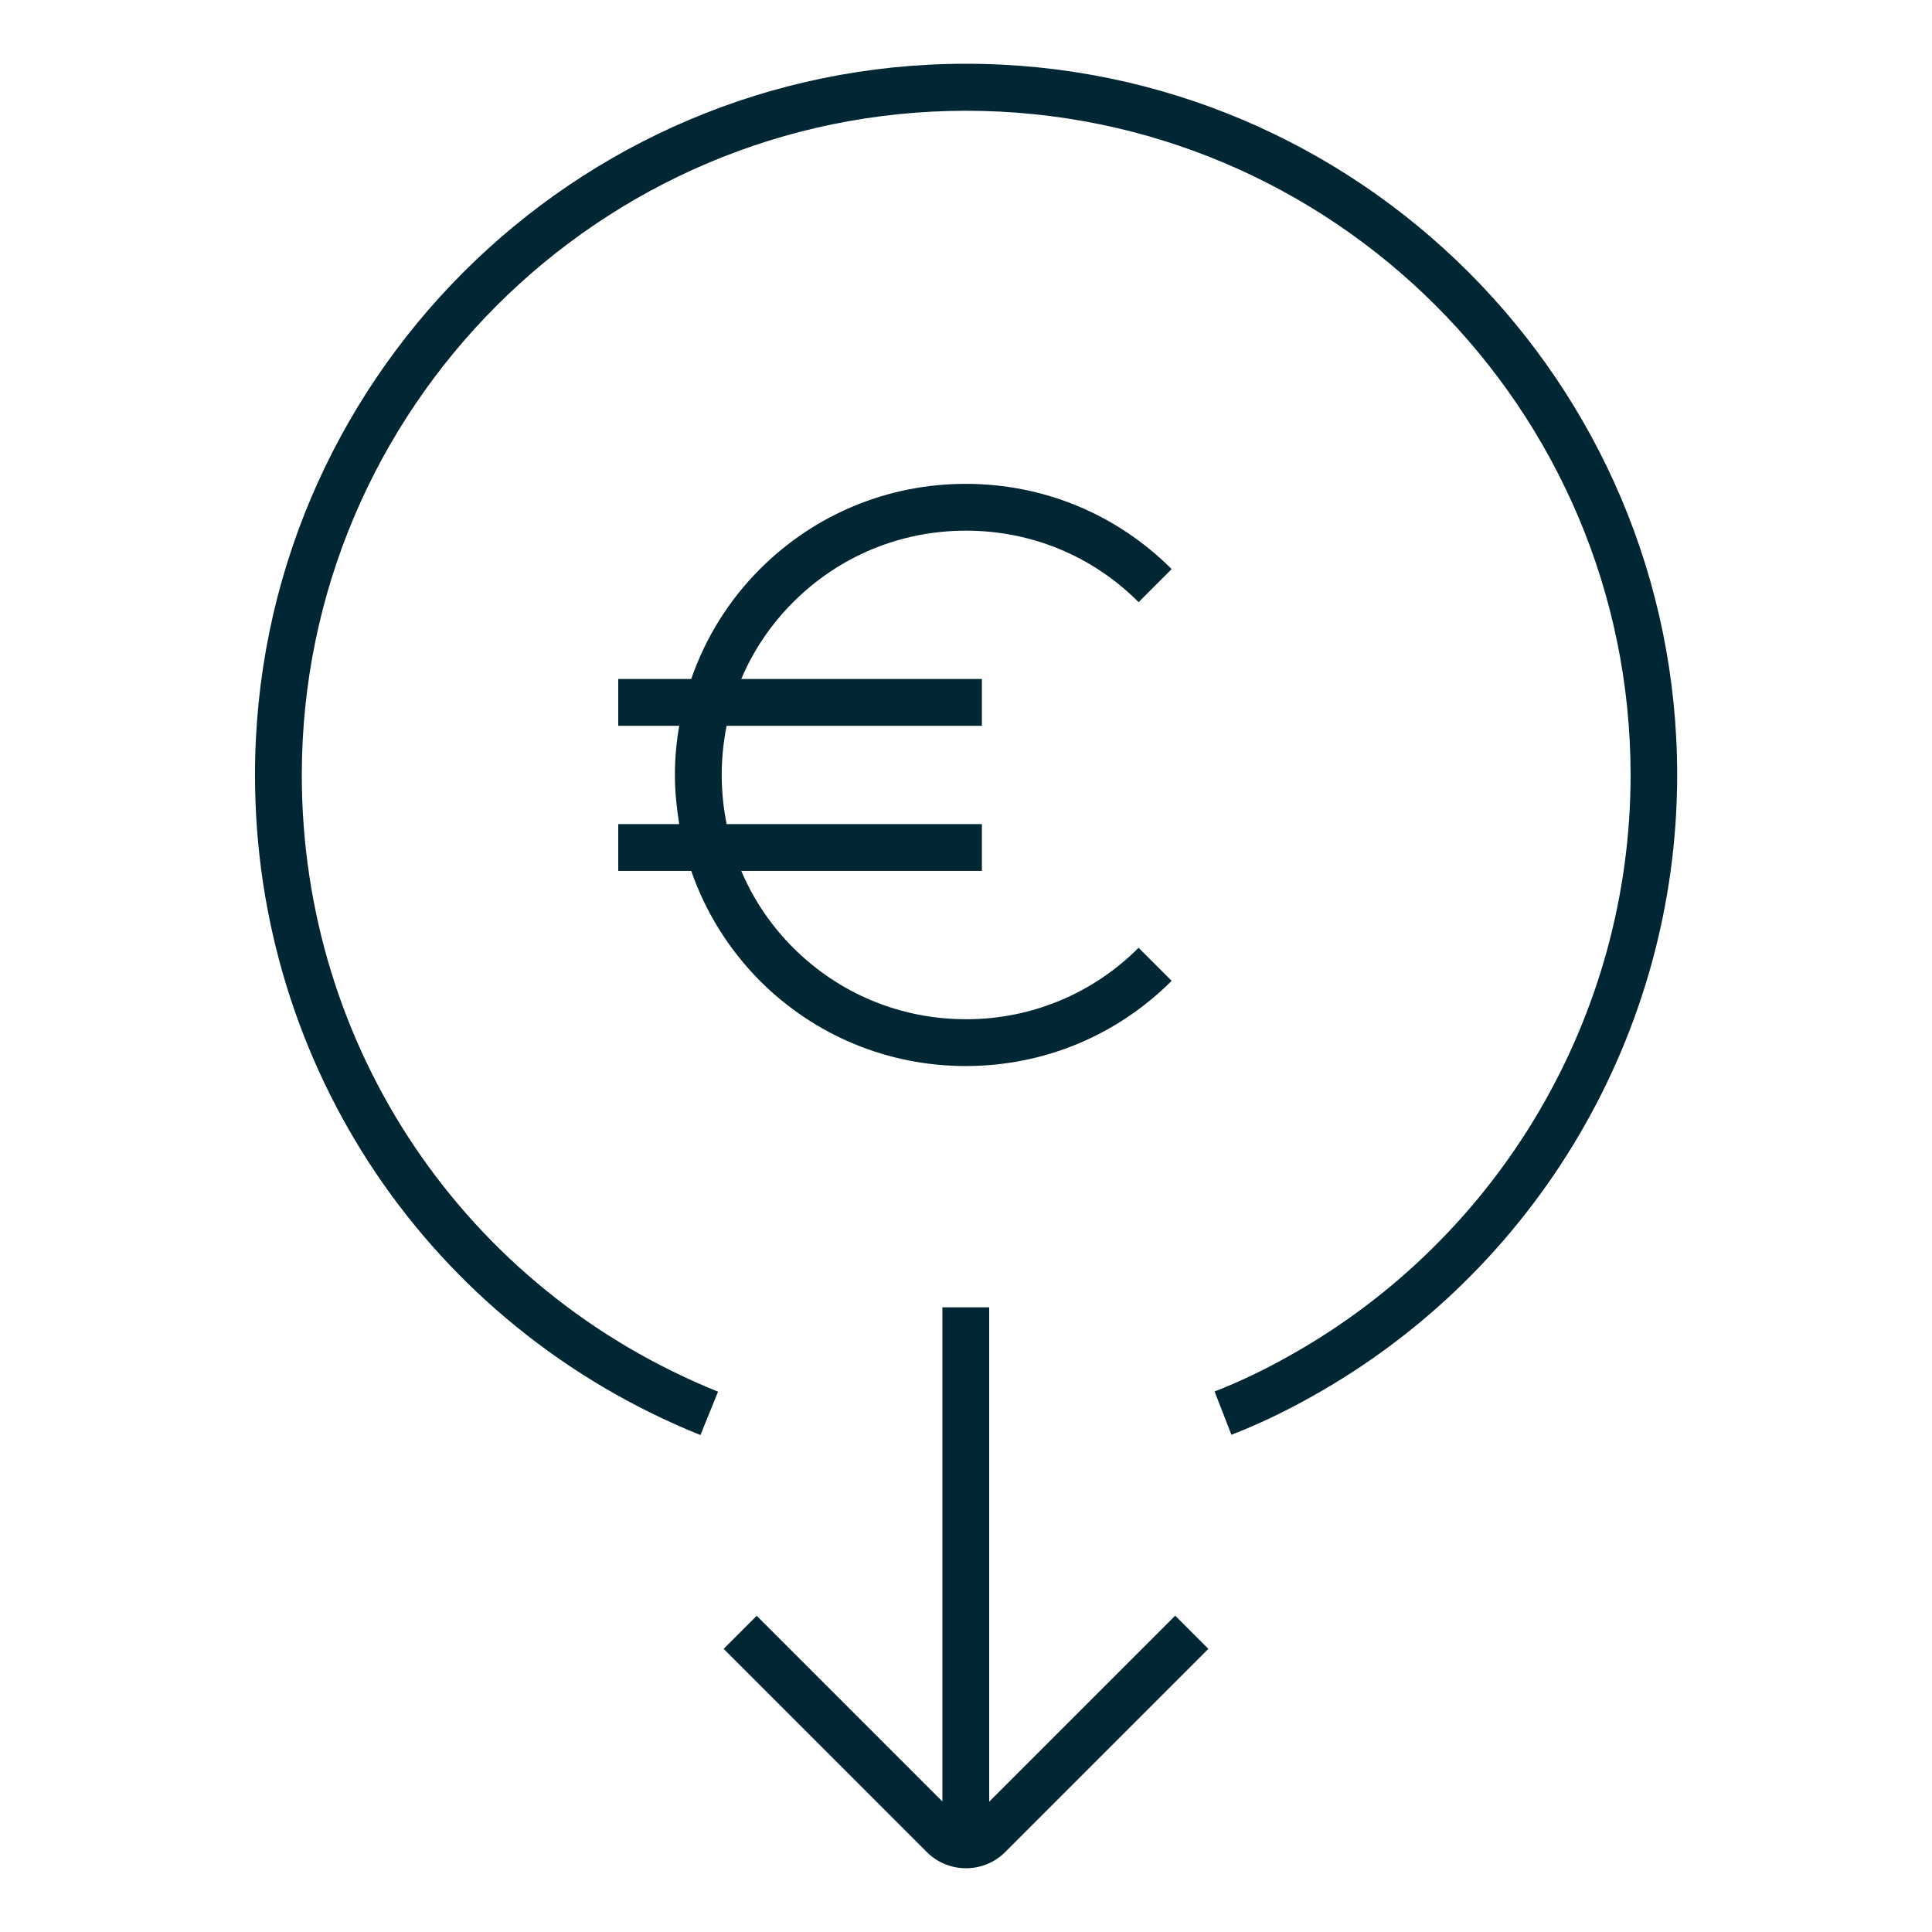
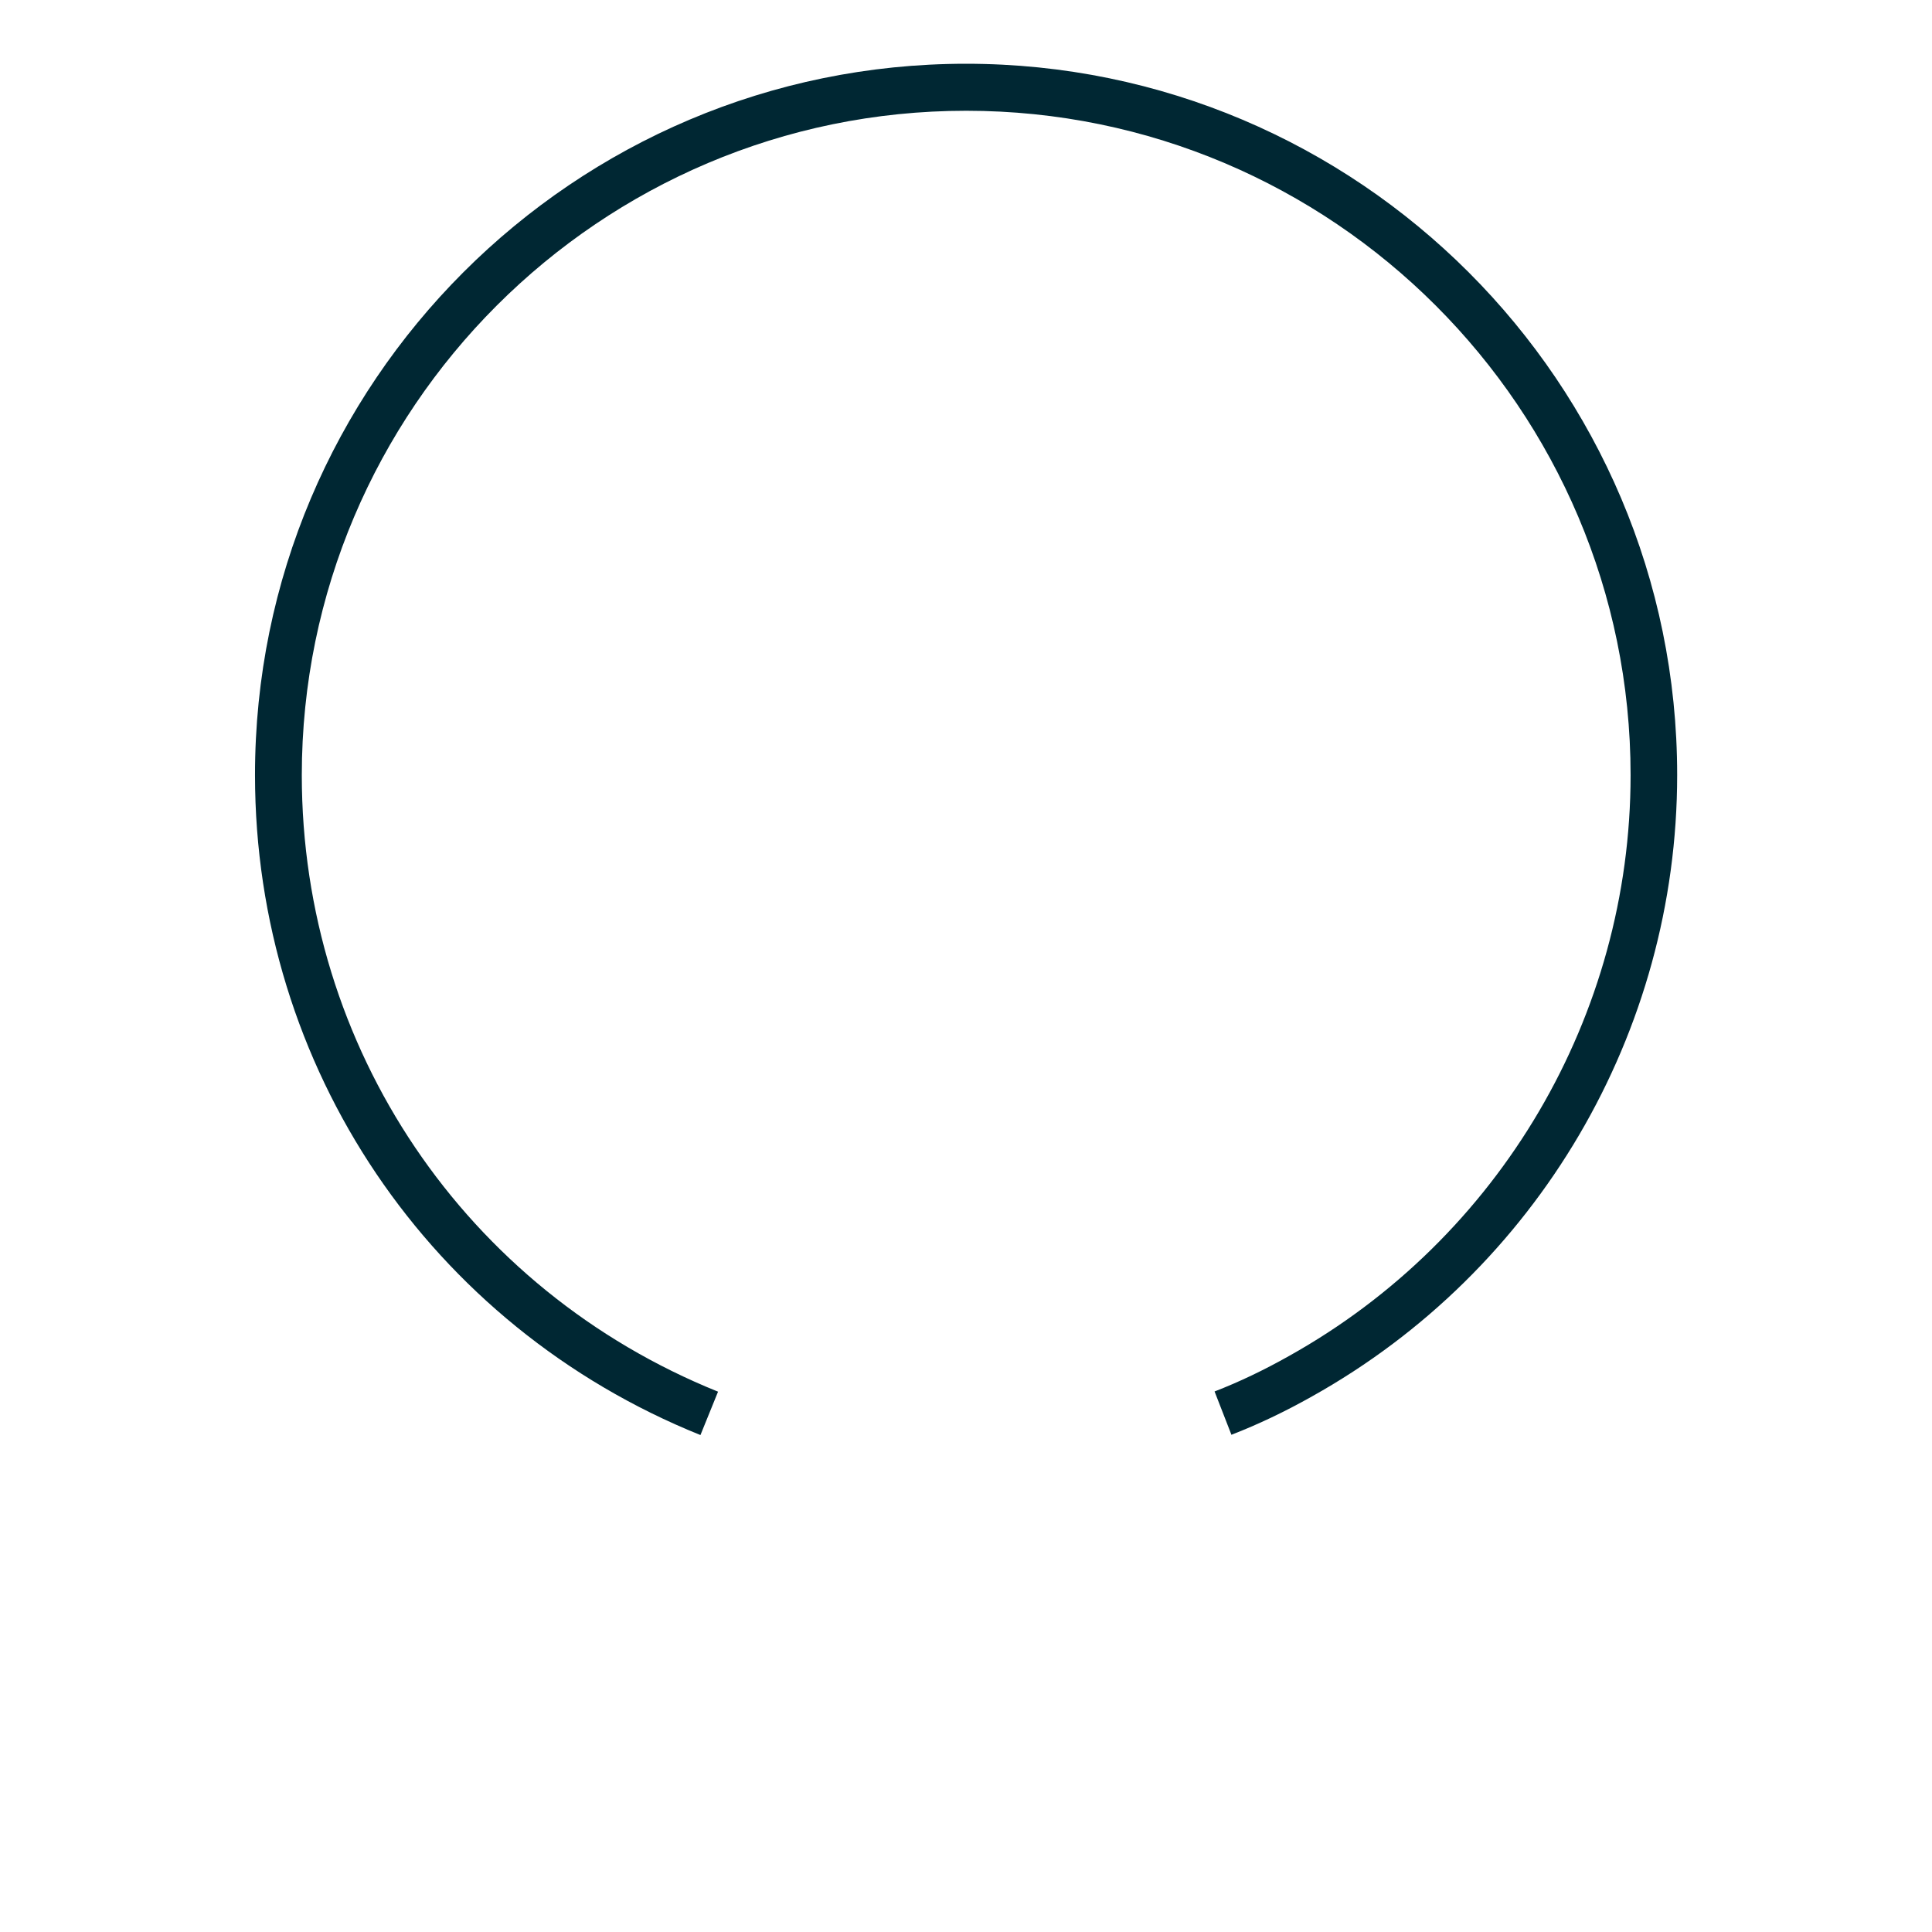
<svg xmlns="http://www.w3.org/2000/svg" width="100" height="100" viewBox="0 0 100 100" fill="none">
-   <path d="M60.822 83.633L51.2 93.255V67.667H48.778V93.244L39.167 83.633L37.456 85.344L47.978 95.867C48.533 96.422 49.267 96.7 50 96.7C50.733 96.7 51.467 96.422 52.022 95.867L62.544 85.344L60.833 83.633H60.822ZM50 52.755C46.622 52.755 43.444 51.444 41.056 49.056C39.912 47.915 38.999 46.564 38.367 45.078H50.822V42.656H37.611C37.271 40.976 37.271 39.246 37.611 37.567H50.822V35.144H38.367C38.989 33.678 39.889 32.333 41.056 31.167C43.444 28.778 46.622 27.467 50 27.467C53.378 27.467 56.556 28.778 58.933 31.167L60.644 29.456C57.8 26.611 54.011 25.044 49.989 25.044C45.967 25.044 42.178 26.611 39.333 29.456C37.732 31.058 36.517 33.003 35.778 35.144H32V37.567H35.156C35.011 38.4 34.933 39.244 34.933 40.111C34.933 40.978 35.022 41.822 35.156 42.656H32V45.078H35.778C36.511 47.189 37.711 49.133 39.333 50.767C42.178 53.611 45.967 55.178 49.989 55.178C54.011 55.178 57.8 53.611 60.644 50.767L58.933 49.056C57.763 50.232 56.37 51.165 54.837 51.8C53.304 52.435 51.66 52.76 50 52.755Z" fill="#002733" />
  <path d="M63.744 74.278L62.866 72.022C64.133 71.533 65.433 70.911 66.733 70.178C77.633 64.089 84.399 52.566 84.399 40.122C84.399 21.155 68.966 5.733 50.01 5.733C31.055 5.733 15.621 21.166 15.621 40.122C15.621 54.233 24.077 66.755 37.166 72.033L36.255 74.278C22.244 68.633 13.199 55.222 13.199 40.122C13.188 19.811 29.699 3.3 49.999 3.3C70.299 3.3 86.81 19.811 86.81 40.111C86.81 53.444 79.566 65.766 67.91 72.278C66.51 73.067 65.11 73.733 63.733 74.266L63.744 74.278Z" fill="#002733" />
</svg>